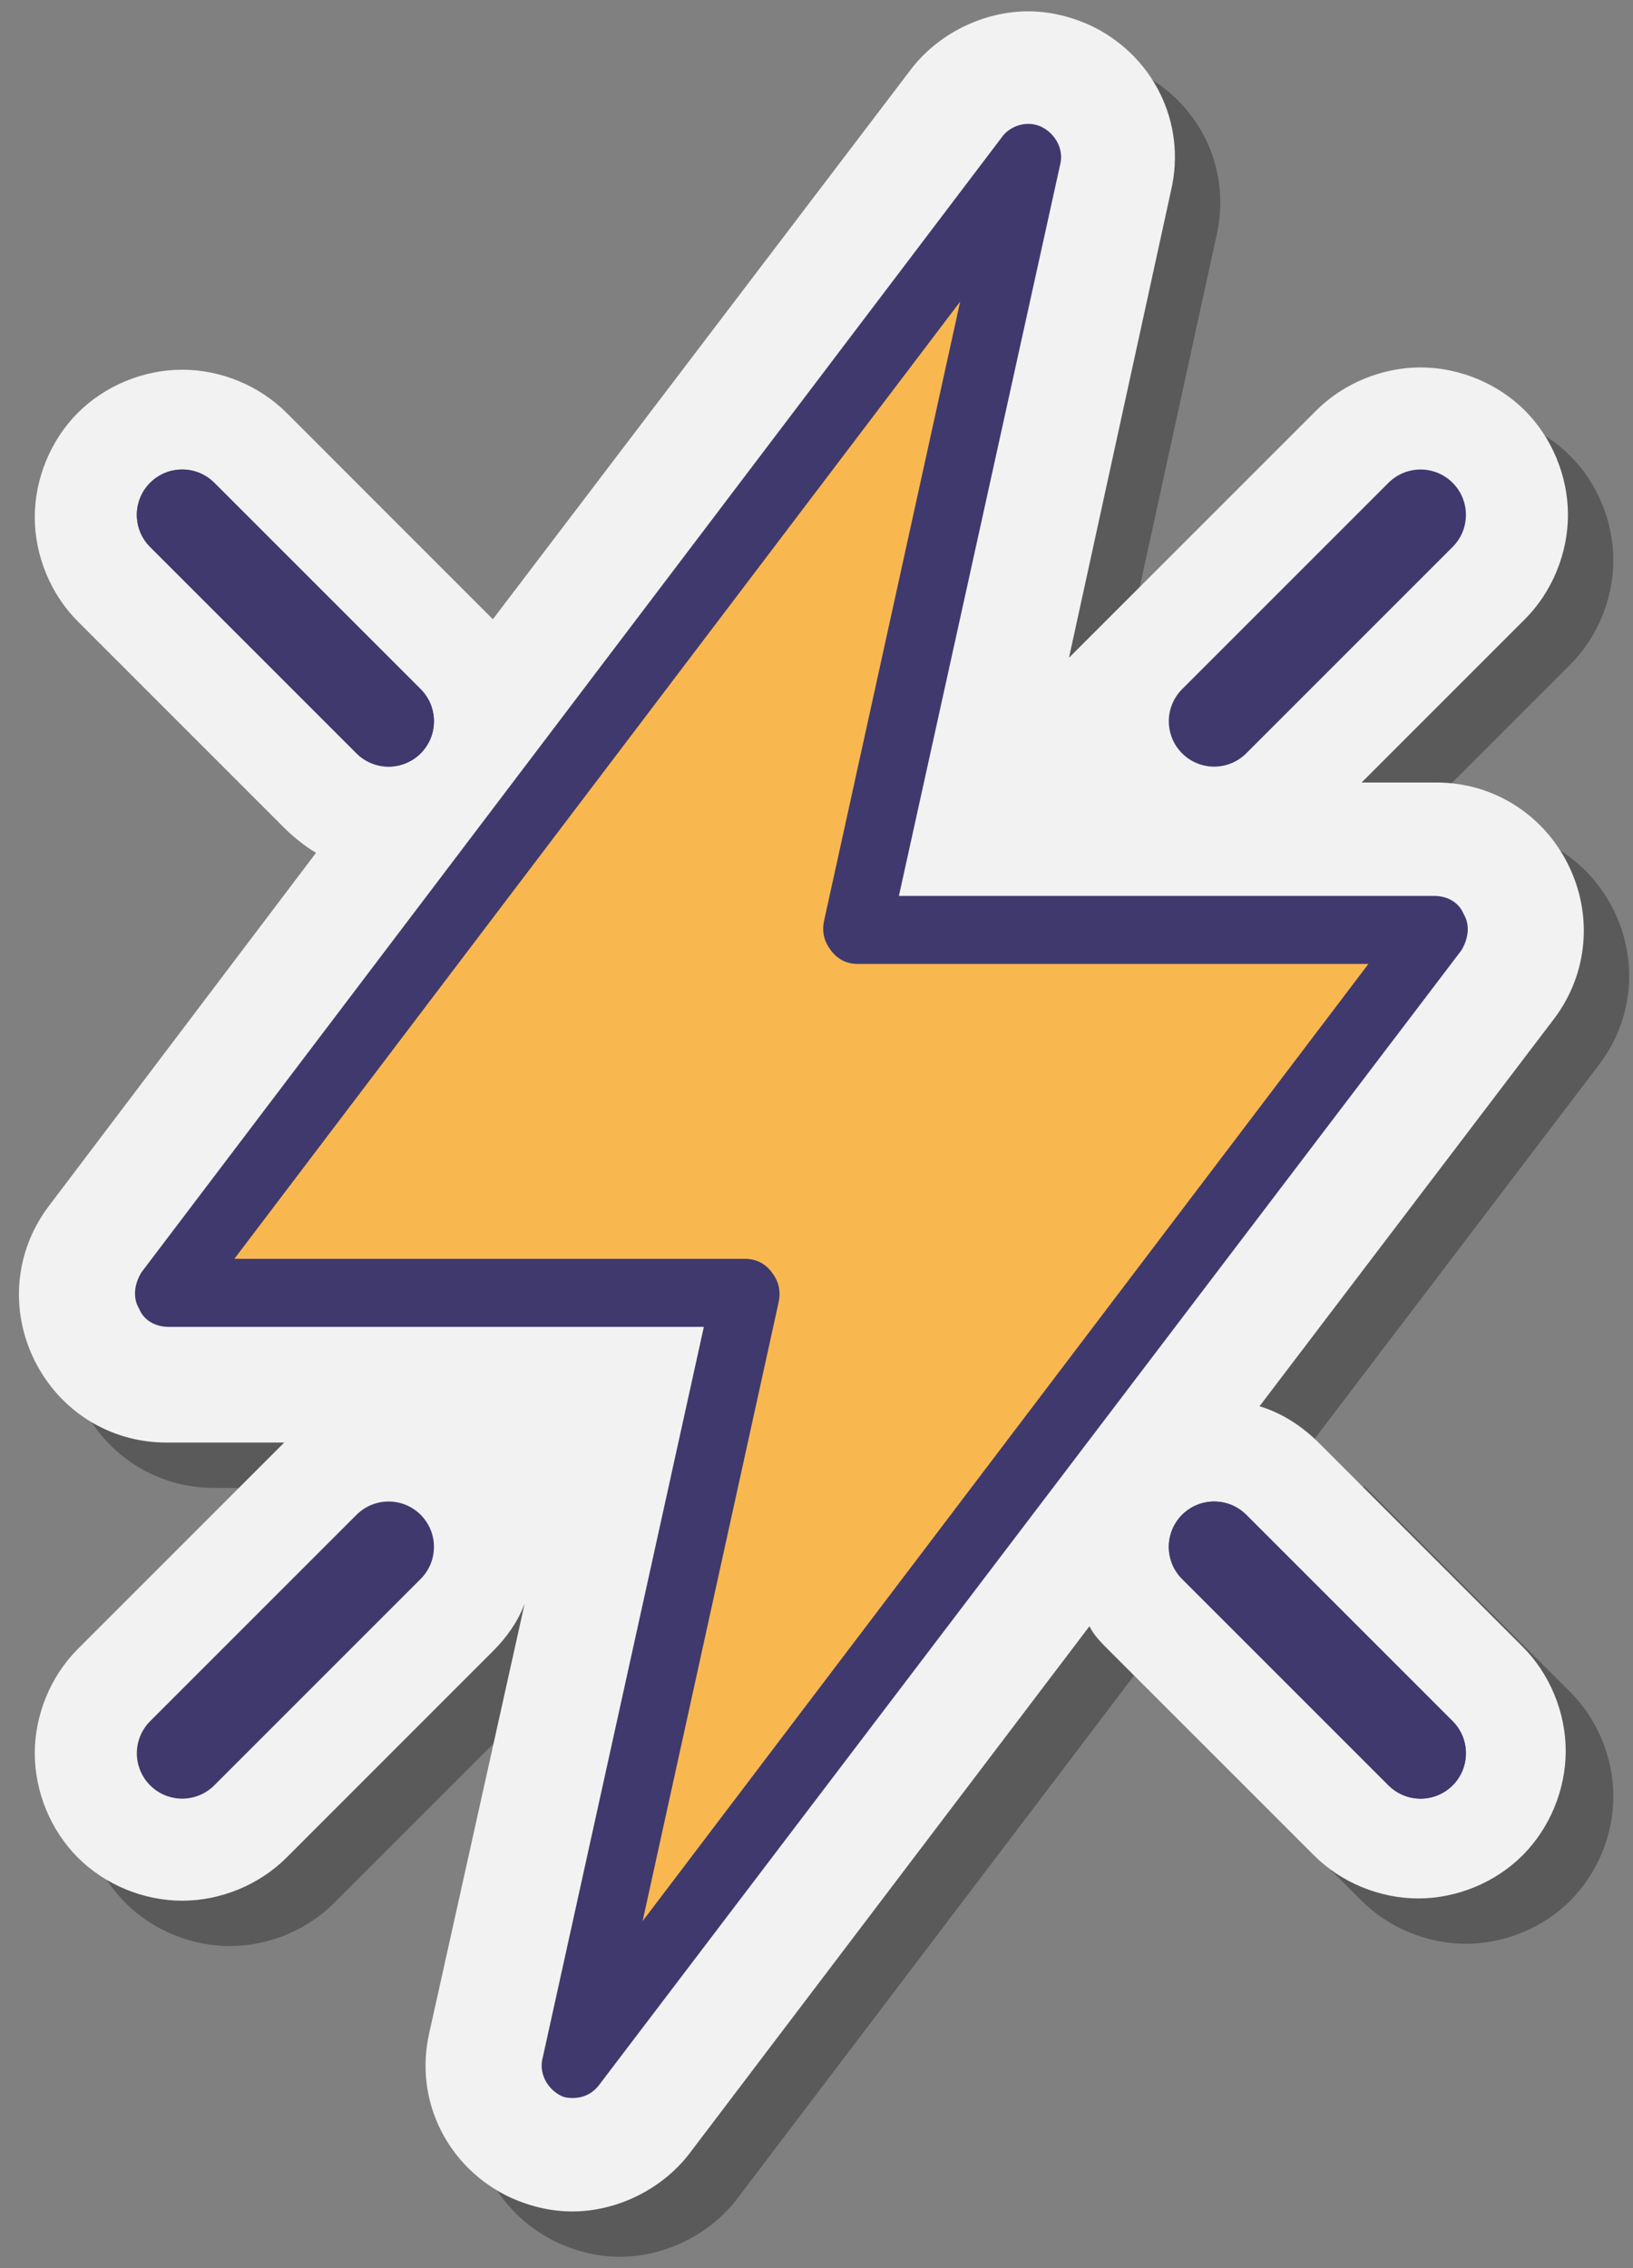
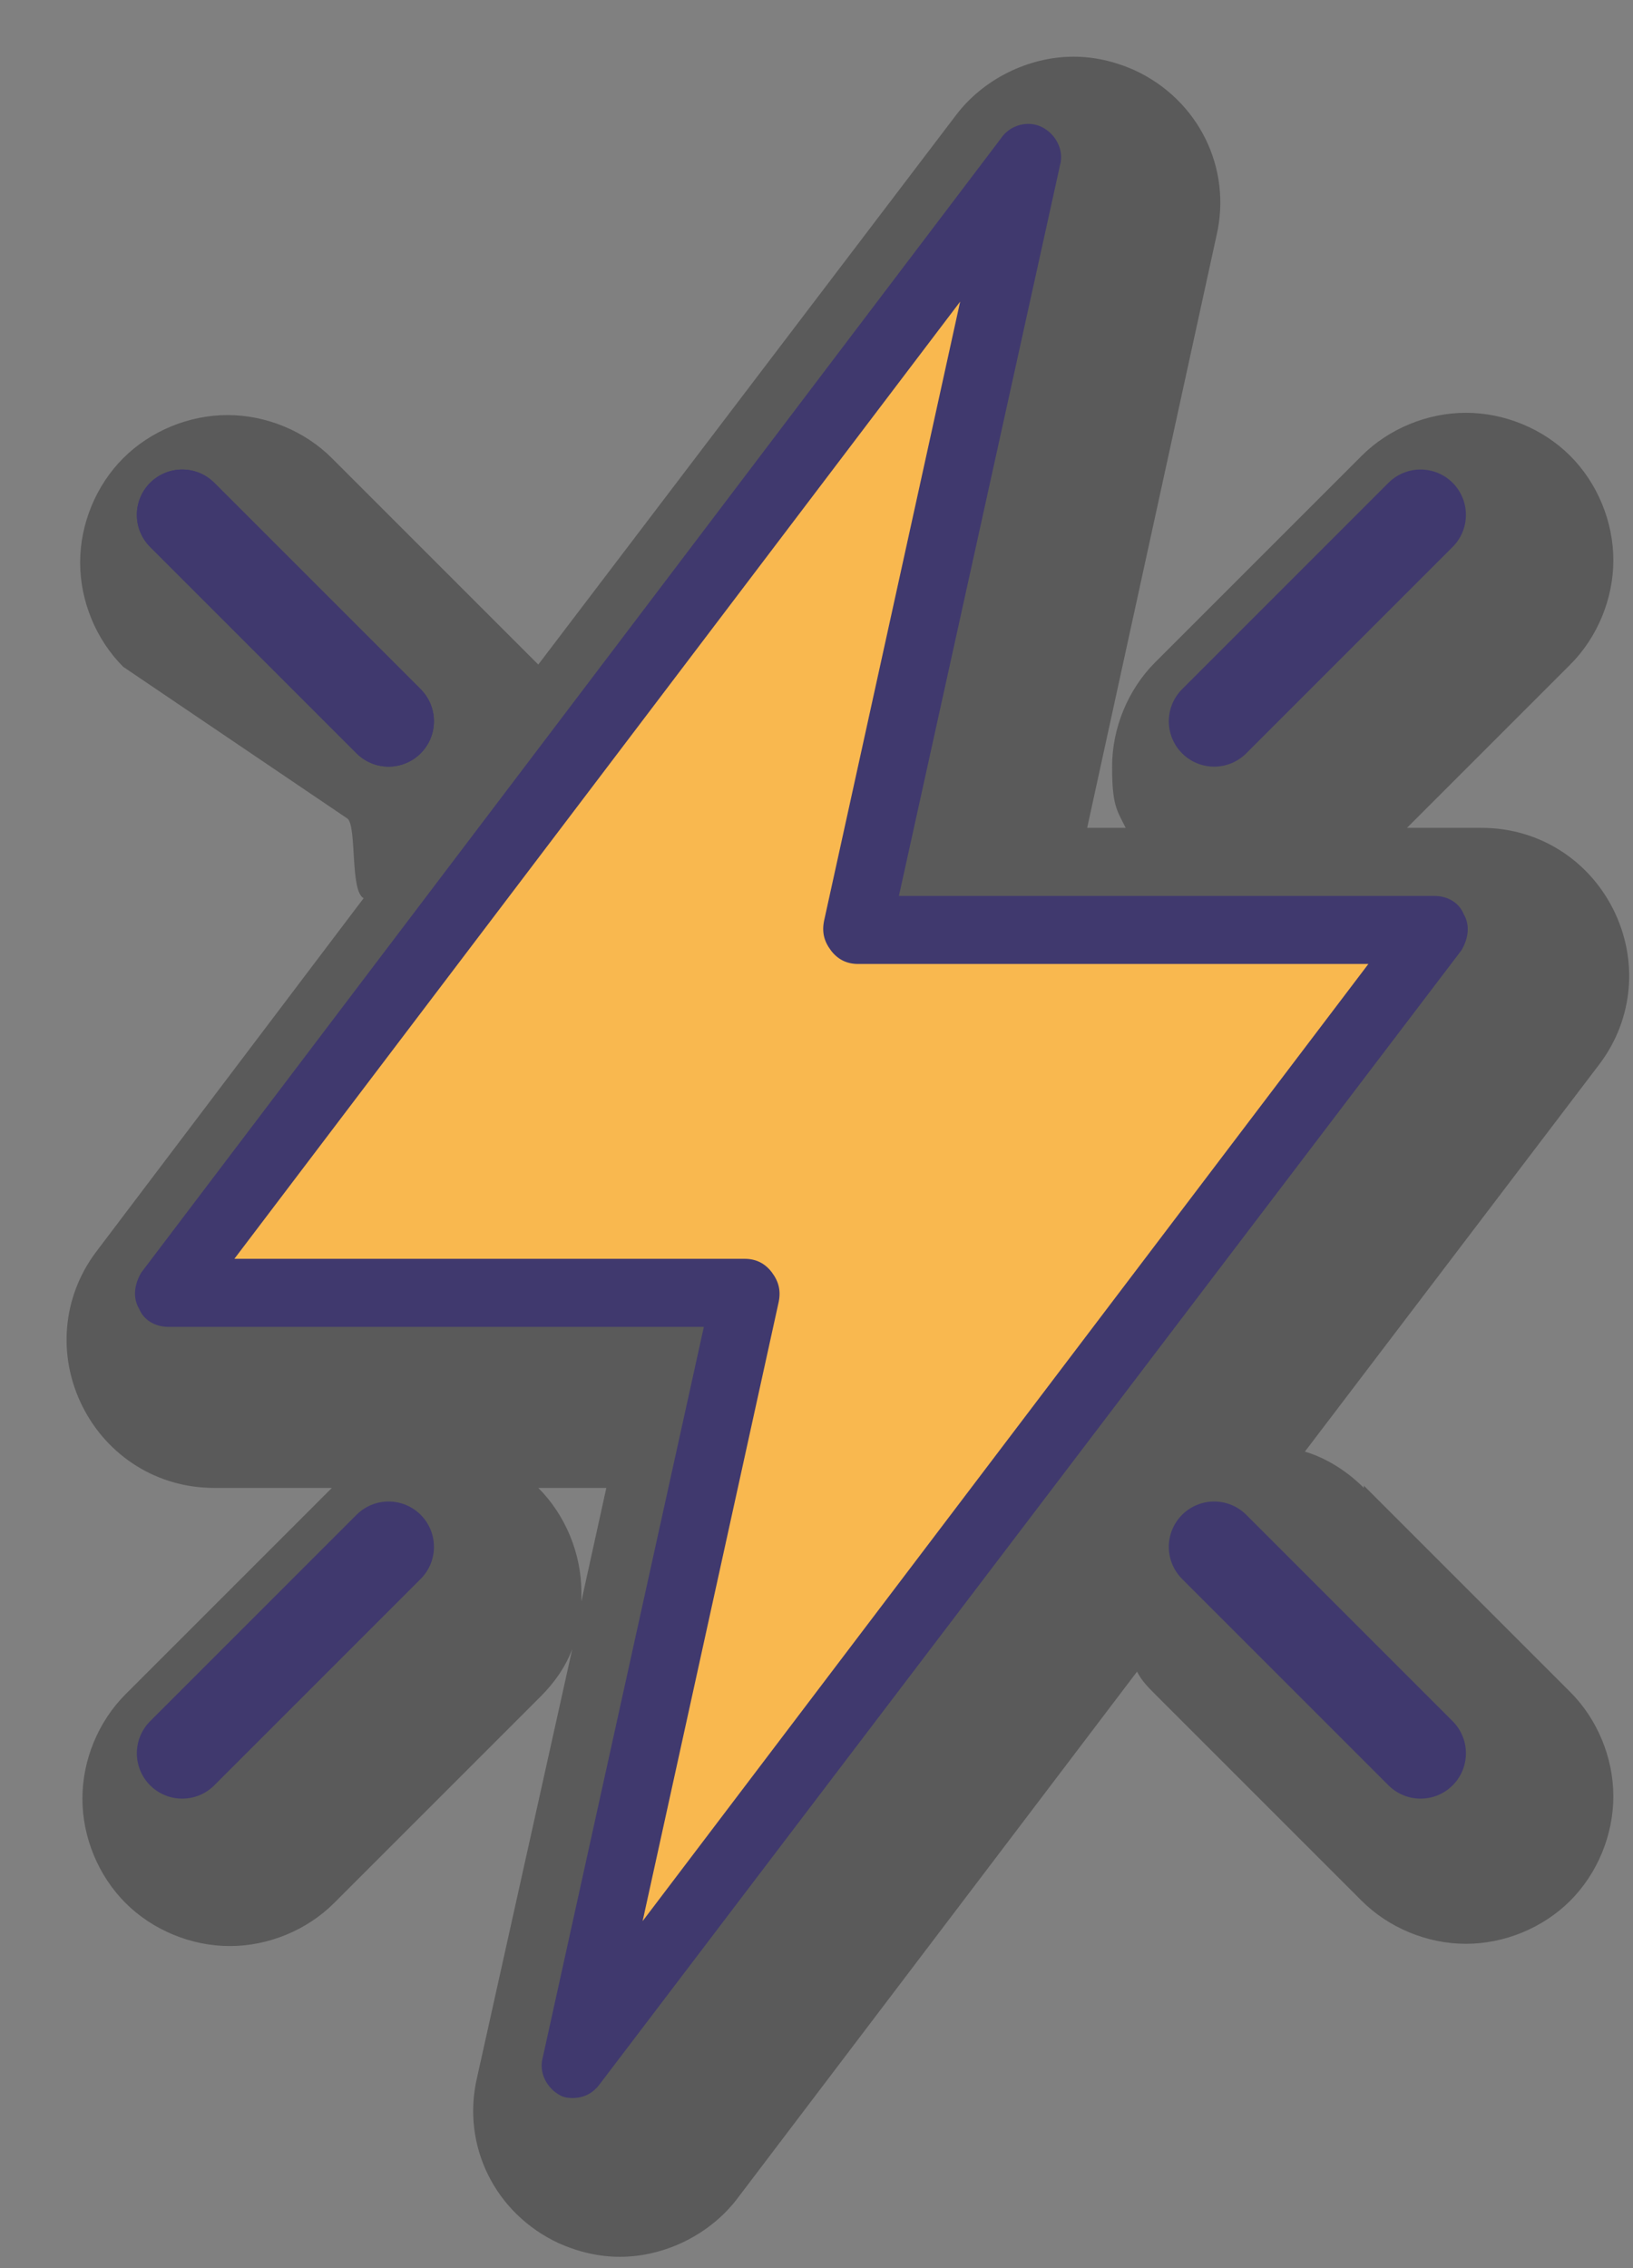
<svg xmlns="http://www.w3.org/2000/svg" width="54" height="75" viewBox="0 0 54 75" fill="none">
  <rect x="0" y="0" width="54" height="75" fill="#808080" stroke="none" />
  <path opacity="0.3" d="M45.1 49.2C44.575 48.675 43.9 48.225 43.15 48L52.9 35.175C54.025 33.675 54.175 31.725 53.35 30.075C52.525 28.425 50.875 27.375 49 27.375H46.525L51.925 21.975C52.825 21.075 53.35 19.8 53.35 18.525C53.35 17.25 52.825 15.975 51.925 15.075C51.025 14.175 49.75 13.65 48.475 13.65C47.2 13.65 45.925 14.175 45.025 15.075L38.2 21.9C37.3 22.8 36.775 24.075 36.775 25.35C36.775 26.625 36.925 26.775 37.225 27.375H35.95L40.225 7.8C40.75 5.55 39.625 3.3 37.525 2.325C36.85 2.025 36.175 1.875 35.5 1.875C34 1.875 32.5 2.625 31.6 3.825L17.8 21.975L10.975 15.15C10.075 14.25 8.8 13.725 7.525 13.725C6.25 13.725 4.975 14.25 4.075 15.15C3.175 16.05 2.65 17.325 2.65 18.6C2.65 19.875 3.175 21.15 4.075 22.05L11.5 27.075C11.8 27.375 11.575 29.475 12.025 29.7L3.175 41.4C2.05 42.9 1.9 44.85 2.725 46.5C3.55 48.15 5.2 49.2 7.075 49.2H11.05C11.05 49.2 11.05 49.2 10.975 49.2L4.15 56.025C3.25 56.925 2.725 58.2 2.725 59.475C2.725 60.75 3.25 62.025 4.15 62.925C5.05 63.825 6.325 64.35 7.6 64.35C8.875 64.35 10.15 63.825 11.05 62.925L17.875 56.1C18.325 55.65 18.7 55.125 18.925 54.525L15.775 68.7C15.25 70.95 16.375 73.2 18.475 74.175C19.15 74.475 19.825 74.625 20.5 74.625C22 74.625 23.5 73.875 24.4 72.675L37.6 55.275C37.75 55.575 37.975 55.8 38.2 56.025L45.025 62.85C45.925 63.75 47.2 64.275 48.475 64.275C49.75 64.275 51.025 63.75 51.925 62.85C52.825 61.95 53.35 60.675 53.35 59.4C53.35 58.125 52.825 56.85 51.925 55.95L45.1 49.125V49.2ZM19.225 52.875C19.225 52.875 19.225 52.725 19.225 52.65C19.225 51.375 18.7 50.1 17.8 49.2C17.8 49.2 17.8 49.2 17.725 49.2H20.05L19.225 52.95V52.875Z" fill="black" />
-   <path d="M43.599 47.7C43.075 47.175 42.4 46.725 41.65 46.5L51.4 33.675C52.525 32.175 52.675 30.225 51.849 28.575C51.025 26.925 49.374 25.875 47.499 25.875H45.025L50.425 20.475C51.325 19.575 51.849 18.3 51.849 17.025C51.849 15.75 51.325 14.475 50.425 13.575C49.525 12.675 48.249 12.15 46.974 12.15C45.7 12.15 44.425 12.675 43.525 13.575L35.349 21.75L38.724 6.3C39.249 4.05 38.124 1.8 36.025 0.825C35.349 0.525 34.675 0.375 33.999 0.375C32.499 0.375 31 1.125 30.099 2.325L16.299 20.475L9.475 13.65C8.575 12.75 7.3 12.225 6.025 12.225C4.75 12.225 3.475 12.75 2.575 13.65C1.675 14.55 1.15 15.825 1.15 17.1C1.15 18.375 1.675 19.65 2.575 20.55L9.4 27.375C9.7 27.675 10.075 27.975 10.45 28.2L1.6 39.9C0.475 41.4 0.325 43.35 1.15 45C1.975 46.65 3.625 47.7 5.5 47.7H9.475C9.475 47.7 9.475 47.7 9.4 47.7L2.575 54.525C1.675 55.425 1.15 56.7 1.15 57.975C1.15 59.25 1.675 60.525 2.575 61.425C3.475 62.325 4.75 62.85 6.025 62.85C7.3 62.85 8.575 62.325 9.475 61.425L16.299 54.6C16.75 54.15 17.125 53.625 17.349 53.025L14.2 67.2C13.675 69.45 14.8 71.7 16.899 72.675C17.575 72.975 18.25 73.125 18.924 73.125C20.424 73.125 21.924 72.375 22.825 71.175L36.025 53.775C36.175 54.075 36.4 54.3 36.624 54.525L43.45 61.35C44.349 62.25 45.624 62.775 46.9 62.775C48.175 62.775 49.45 62.25 50.349 61.35C51.249 60.45 51.775 59.175 51.775 57.9C51.775 56.625 51.249 55.35 50.349 54.45L43.525 47.625L43.599 47.7Z" fill="#F2F2F2" />
  <path d="M47.5 30.75H28.375L34 5.25L5.5 42.75H24.625L19 68.25L47.5 30.75Z" fill="#F9B84F" />
  <path d="M19 69.375C18.85 69.375 18.7 69.375 18.55 69.3C18.1 69.075 17.8 68.55 17.95 68.025L23.275 43.875H5.575C5.125 43.875 4.75 43.65 4.6 43.275C4.375 42.9 4.45 42.45 4.675 42.075L33.1 4.575C33.4 4.125 34 3.975 34.45 4.2C34.9 4.425 35.2 4.95 35.05 5.475L29.725 29.625H47.425C47.875 29.625 48.25 29.85 48.4 30.225C48.625 30.6 48.55 31.05 48.325 31.425L19.825 68.925C19.6 69.225 19.3 69.375 18.925 69.375H19ZM7.75 41.625H24.625C25 41.625 25.3 41.775 25.525 42.075C25.75 42.375 25.825 42.675 25.75 43.05L21.25 63.525L45.25 31.875H28.375C28 31.875 27.7 31.725 27.475 31.425C27.25 31.125 27.175 30.825 27.25 30.45L31.75 9.975L7.75 41.625Z" fill="#40396E" />
  <path d="M40.15 51.15L46.975 57.975" stroke="#40396E" stroke-width="3" stroke-linecap="round" stroke-linejoin="round" />
  <path d="M6.025 17.025L12.85 23.85" stroke="#40396E" stroke-width="3" stroke-linecap="round" stroke-linejoin="round" />
-   <path d="M40.15 51.15L46.975 57.975" stroke="#40396E" stroke-width="3" stroke-linecap="round" stroke-linejoin="round" />
  <path d="M6.025 17.025L12.85 23.85" stroke="#40396E" stroke-width="3" stroke-linecap="round" stroke-linejoin="round" />
  <path d="M12.85 51.15L6.025 57.975" stroke="#40396E" stroke-width="3" stroke-linecap="round" stroke-linejoin="round" />
  <path d="M46.975 17.025L40.15 23.85" stroke="#40396E" stroke-width="3" stroke-linecap="round" stroke-linejoin="round" />
</svg>